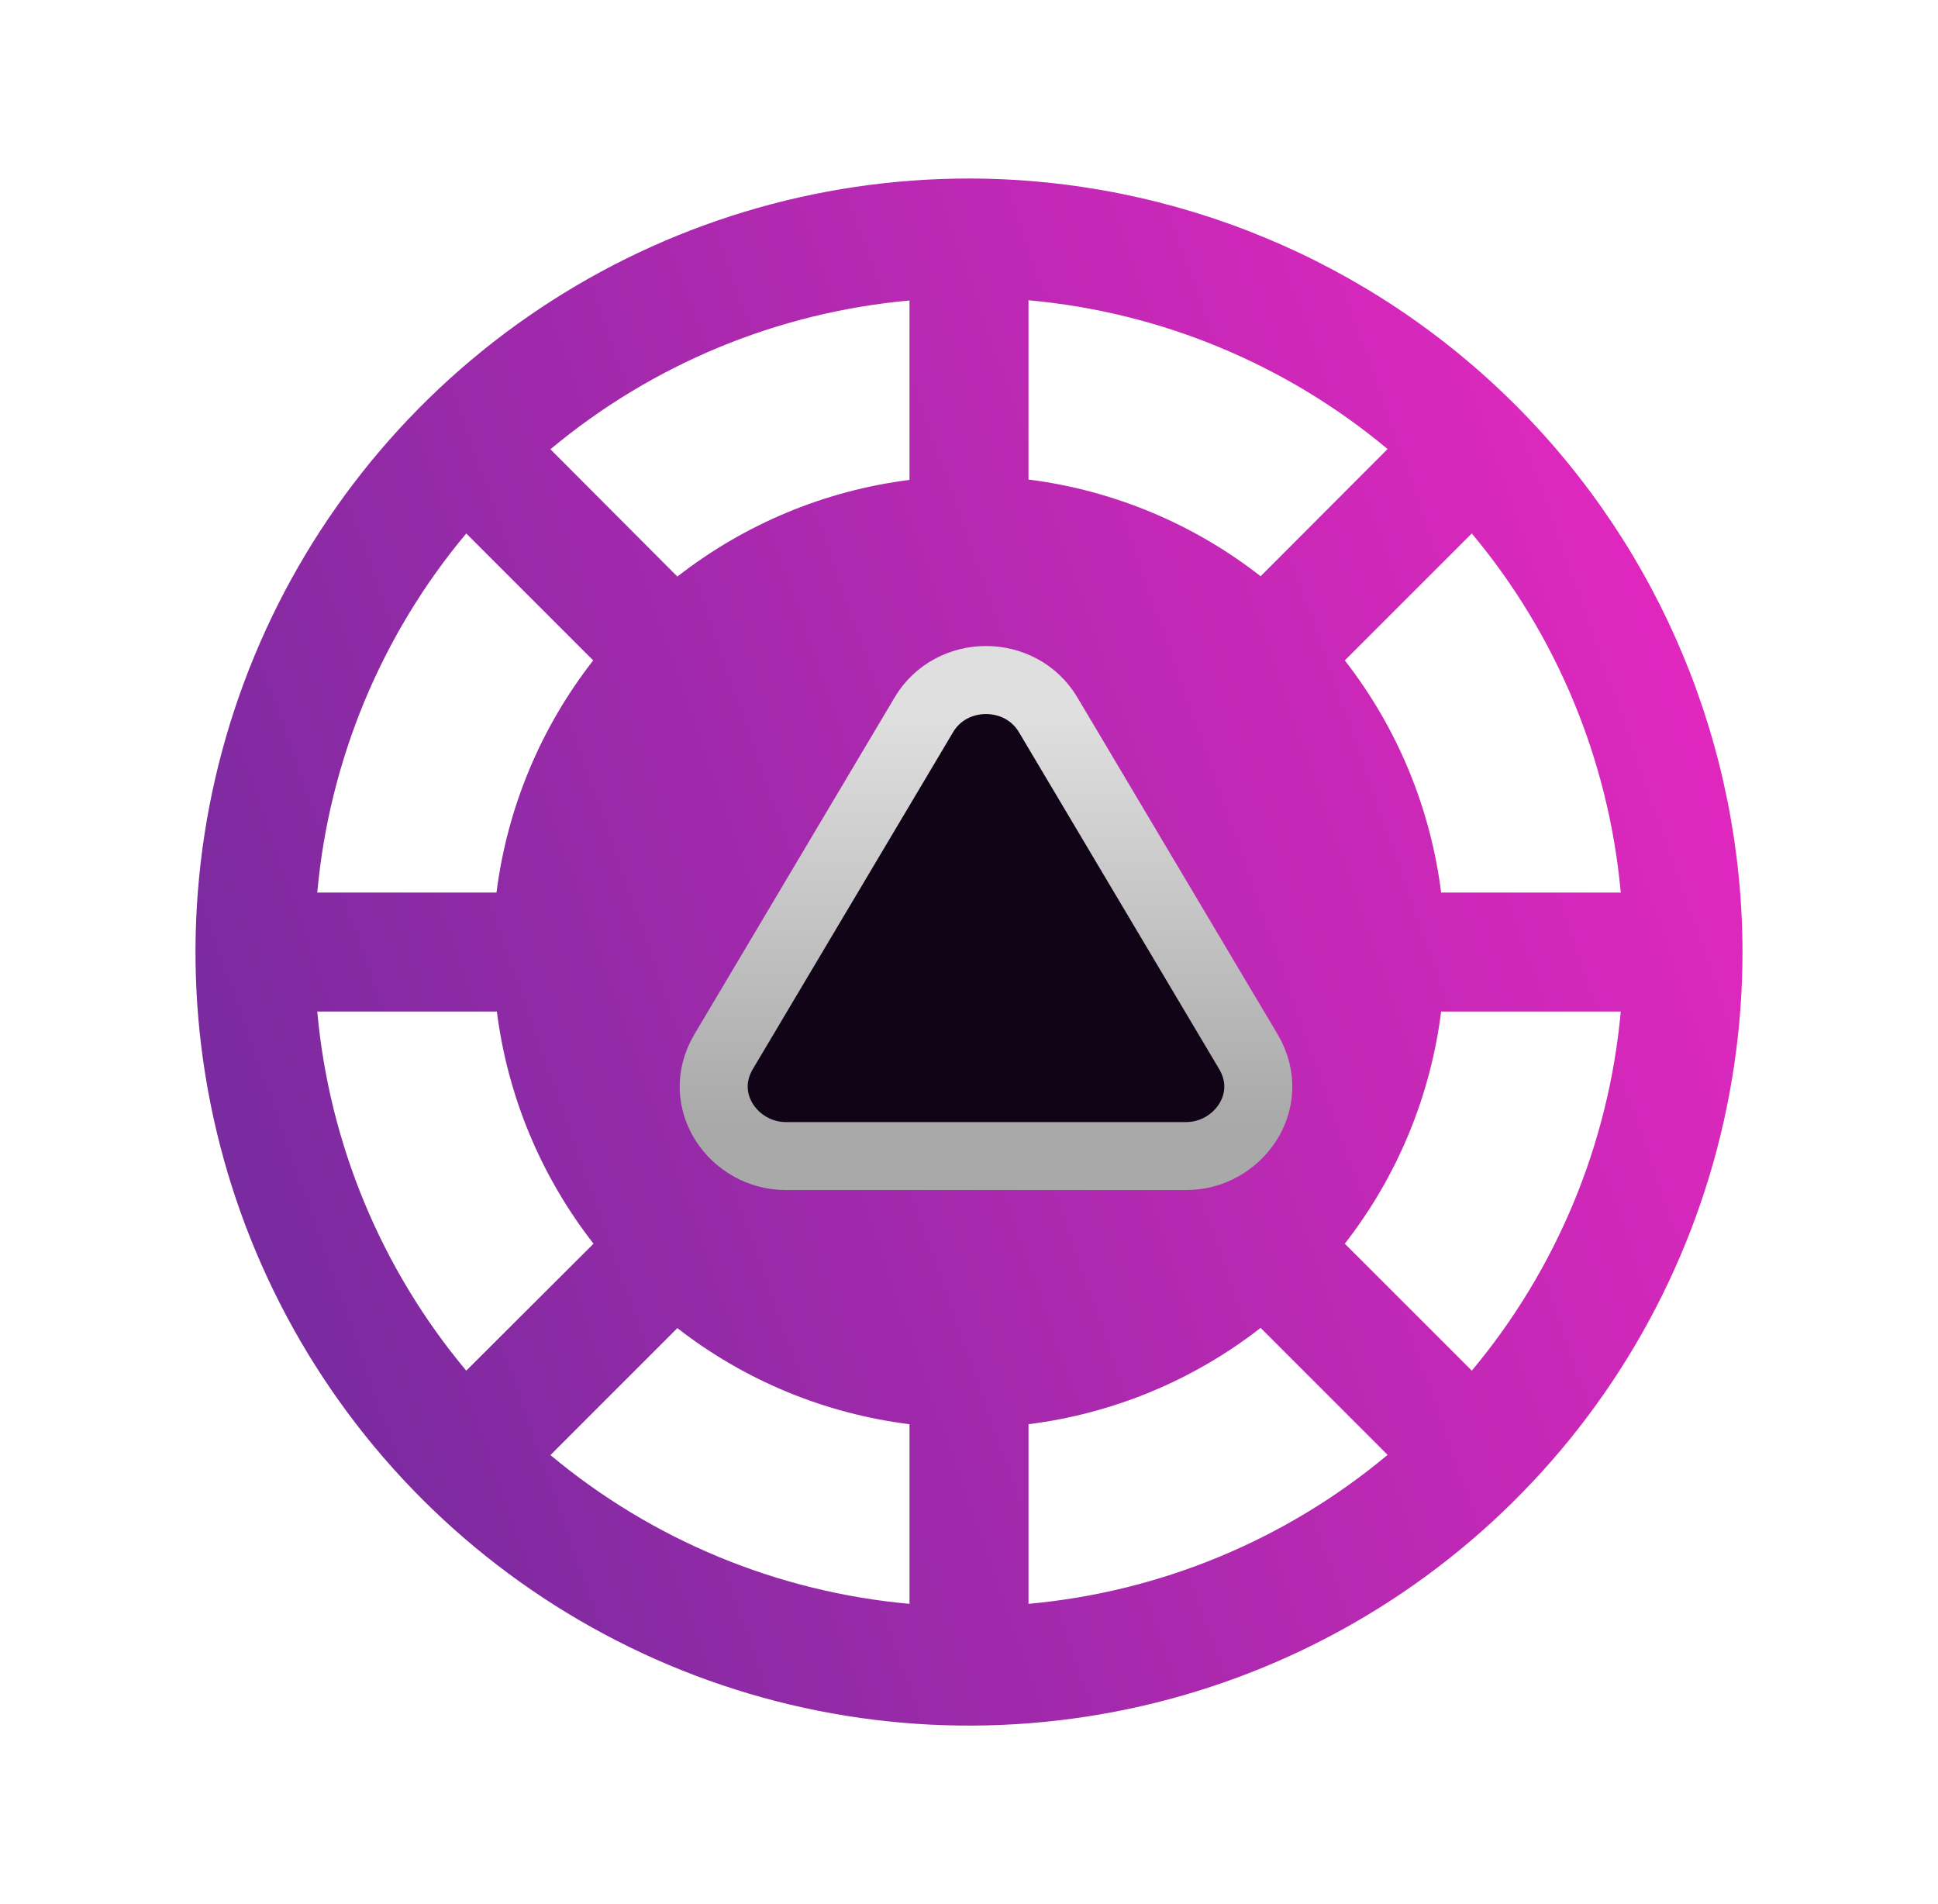
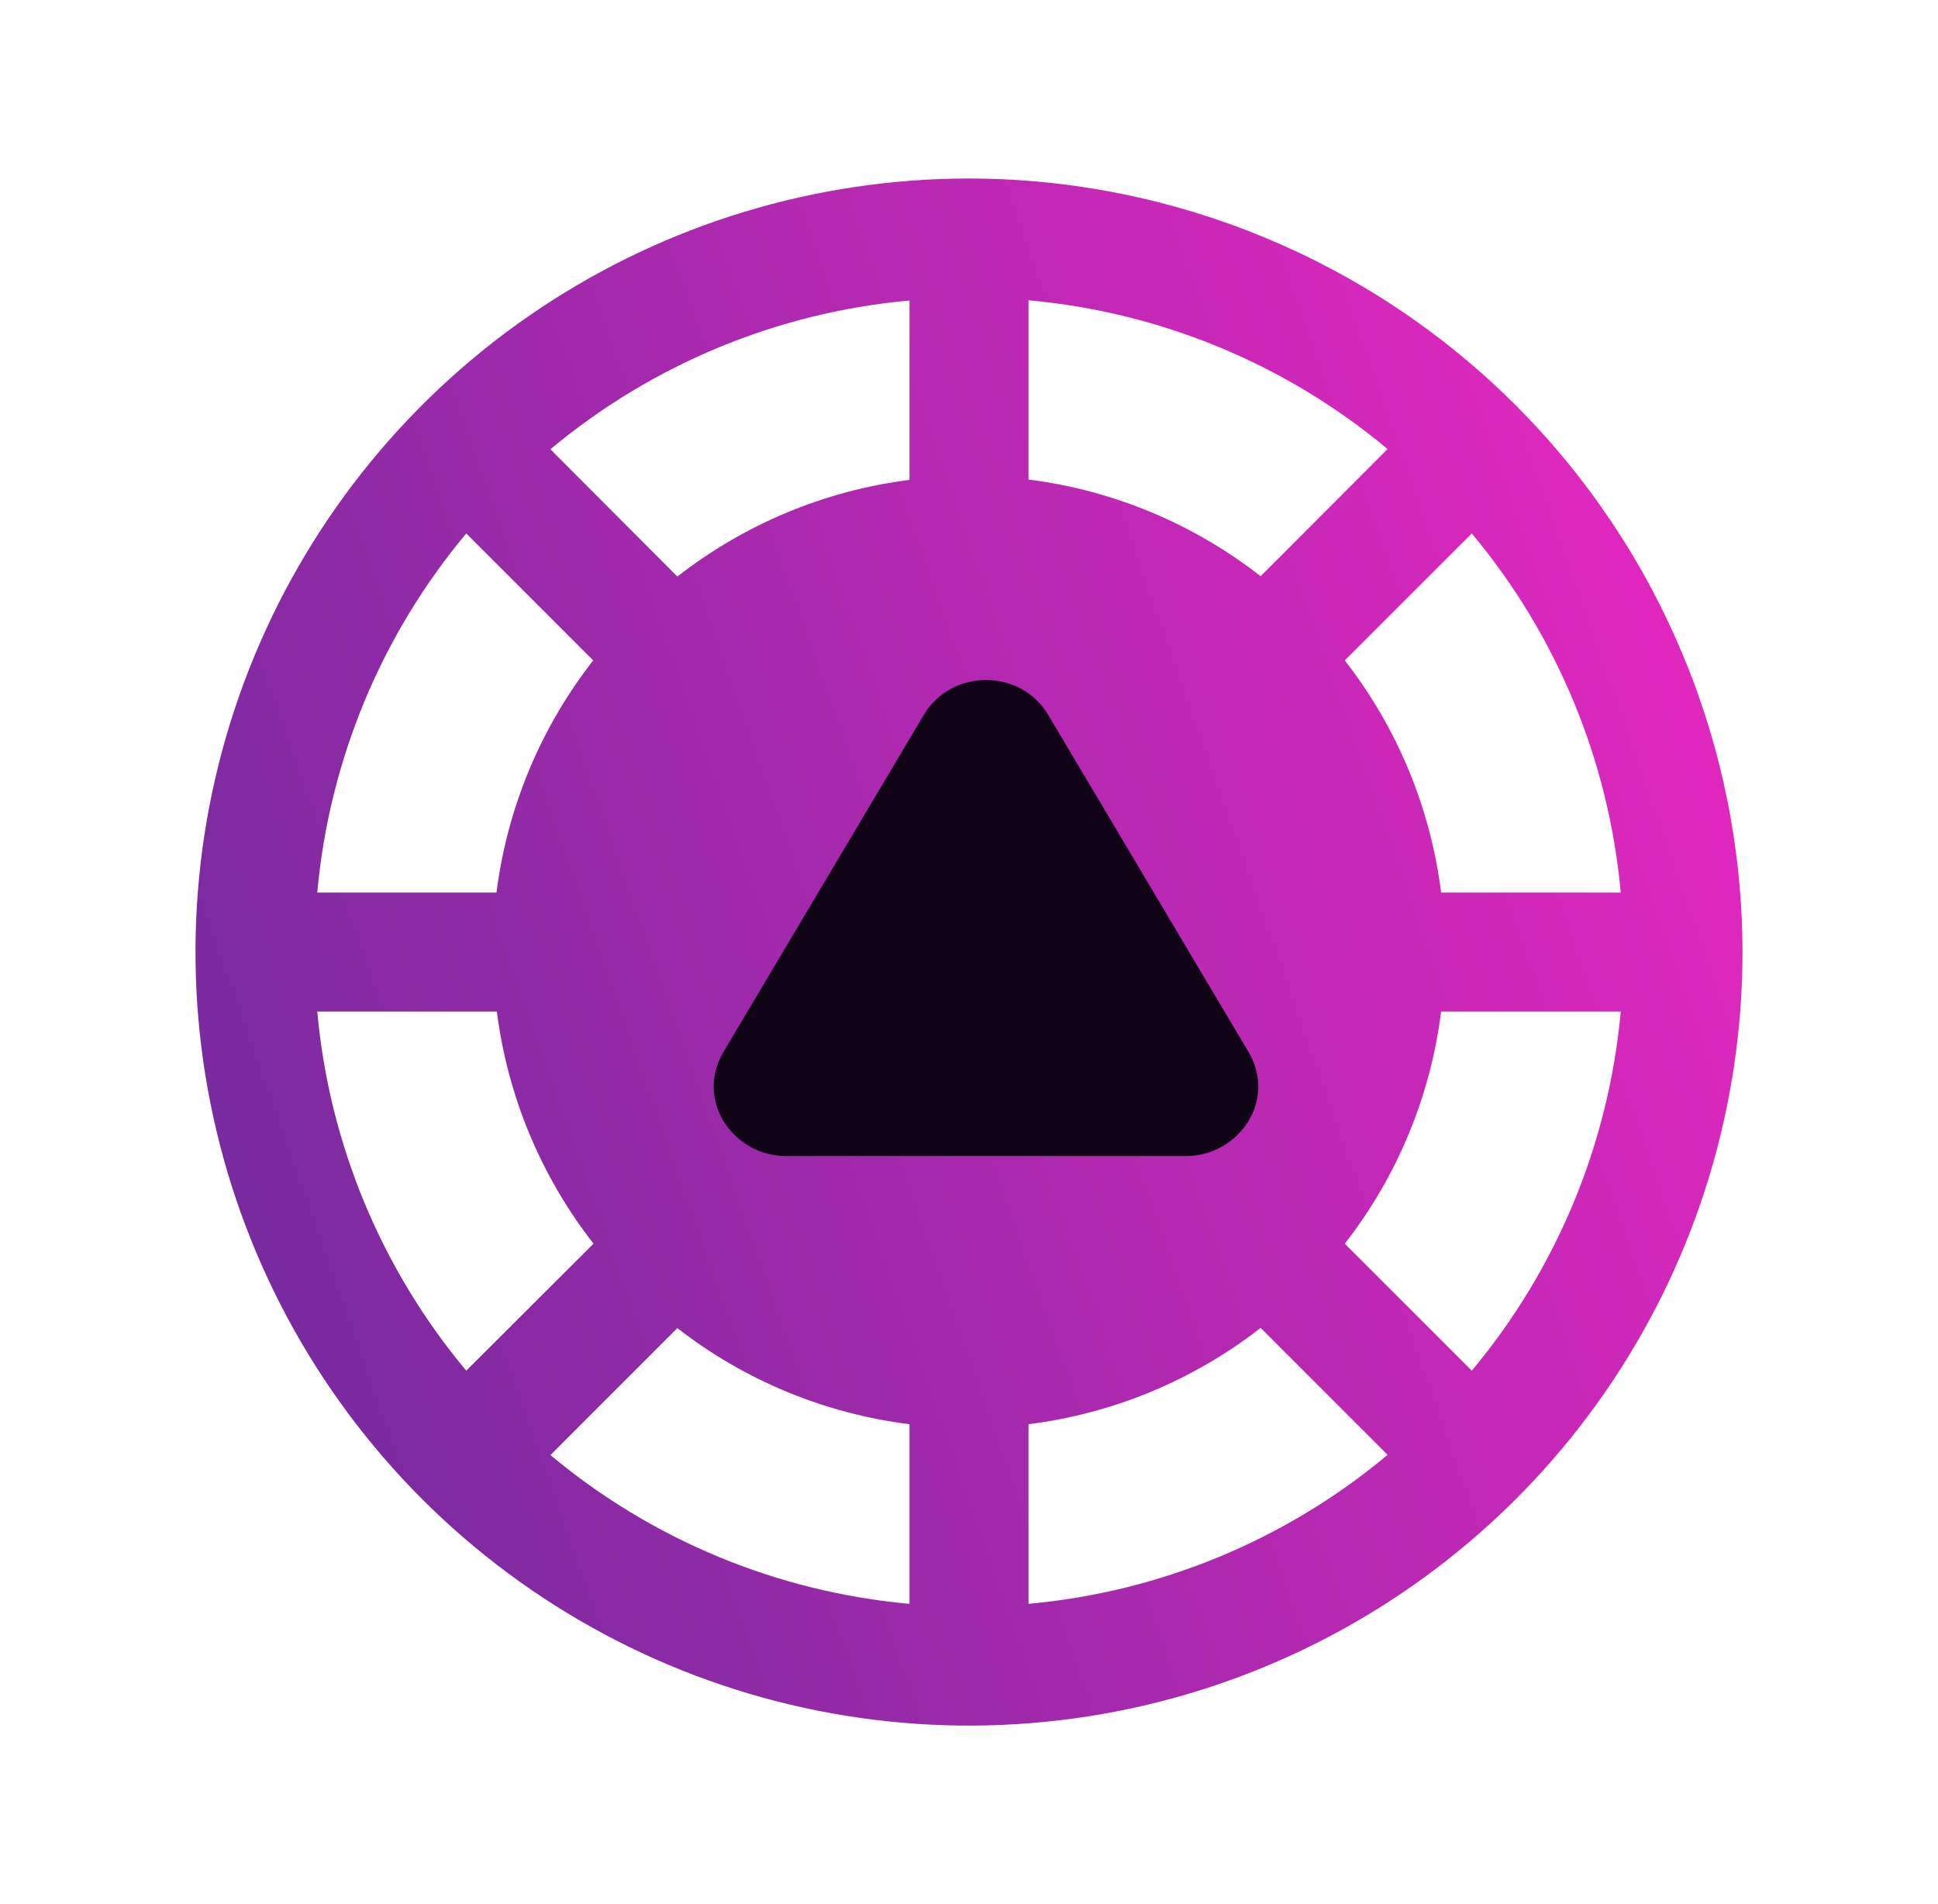
<svg xmlns="http://www.w3.org/2000/svg" width="57" height="56" viewBox="0 0 57 56" fill="none">
  <g clip-path="url(#clip0_40000184_65993)">
    <path d="M28.5 5.25C24 5.25 19.602 6.584 15.861 9.084C12.12 11.584 9.204 15.137 7.482 19.294C5.76 23.451 5.309 28.025 6.187 32.438C7.065 36.851 9.232 40.905 12.413 44.087C15.595 47.268 19.649 49.435 24.062 50.313C28.475 51.191 33.049 50.74 37.206 49.018C41.363 47.296 44.916 44.38 47.416 40.639C49.916 36.898 51.25 32.499 51.25 28C51.244 21.968 48.845 16.185 44.58 11.92C40.315 7.655 34.532 5.256 28.5 5.25ZM13.713 15.689L17.447 19.423C15.901 21.401 14.918 23.76 14.603 26.25H9.331C9.683 22.366 11.211 18.681 13.713 15.689ZM9.331 29.75H14.614C14.929 32.24 15.912 34.599 17.457 36.577L13.713 40.311C11.211 37.319 9.683 33.634 9.331 29.75ZM26.75 47.169C22.866 46.819 19.182 45.293 16.189 42.794L19.923 39.06C21.902 40.6 24.261 41.576 26.75 41.886V47.169ZM26.75 14.114C24.26 14.429 21.901 15.412 19.923 16.957L16.189 13.213C19.182 10.714 22.866 9.187 26.75 8.838V14.114ZM47.669 26.25H42.386C42.074 23.761 41.096 21.402 39.553 19.423L43.288 15.689C45.789 18.681 47.317 22.366 47.669 26.25ZM30.25 8.831C34.134 9.181 37.818 10.707 40.811 13.206L37.077 16.947C35.099 15.401 32.74 14.418 30.25 14.103V8.831ZM30.25 47.169V41.886C32.739 41.574 35.098 40.596 37.077 39.053L40.811 42.788C37.819 45.289 34.134 46.817 30.25 47.169ZM43.288 40.311L39.553 36.577C41.096 34.598 42.074 32.239 42.386 29.75H47.669C47.317 33.634 45.789 37.319 43.288 40.311Z" fill="url(#paint0_linear_40000184_65993)" />
    <g style="mix-blend-mode:color-dodge">
      <path d="M36.718 30.932L36.717 30.93L30.83 21.026C30.83 21.026 30.83 21.025 30.83 21.025C30.83 21.025 30.83 21.025 30.83 21.025C30.018 19.658 27.982 19.658 27.17 21.025C27.17 21.025 27.17 21.026 27.17 21.026L21.283 30.93L21.282 30.932C20.424 32.382 21.59 34 23.112 34H34.888C36.41 34 37.576 32.382 36.718 30.932Z" fill="#100416" />
-       <path d="M36.718 30.932L36.717 30.93L30.83 21.026C30.83 21.026 30.83 21.025 30.83 21.025C30.83 21.025 30.83 21.025 30.83 21.025C30.018 19.658 27.982 19.658 27.17 21.025C27.17 21.025 27.17 21.026 27.17 21.026L21.283 30.93L21.282 30.932C20.424 32.382 21.59 34 23.112 34H34.888C36.41 34 37.576 32.382 36.718 30.932Z" stroke="url(#paint1_linear_40000184_65993)" stroke-width="2" stroke-linecap="round" stroke-linejoin="round" style="mix-blend-mode:color-burn" />
    </g>
  </g>
  <defs>
    <linearGradient id="paint0_linear_40000184_65993" x1="51.25" y1="5.25" x2="-3.485" y2="24.527" gradientUnits="userSpaceOnUse">
      <stop stop-color="#EE27C3" />
      <stop offset="1" stop-color="#6B2B9A" />
    </linearGradient>
    <linearGradient id="paint1_linear_40000184_65993" x1="29" y1="21" x2="29" y2="33" gradientUnits="userSpaceOnUse">
      <stop stop-color="#DFDFDF" />
      <stop offset="1" stop-color="#A9A9A9" />
    </linearGradient>
    <clipPath id="clip0_40000184_65993">
      <rect width="56" height="56" fill="white" transform="translate(0.5)" />
    </clipPath>
  </defs>
</svg>